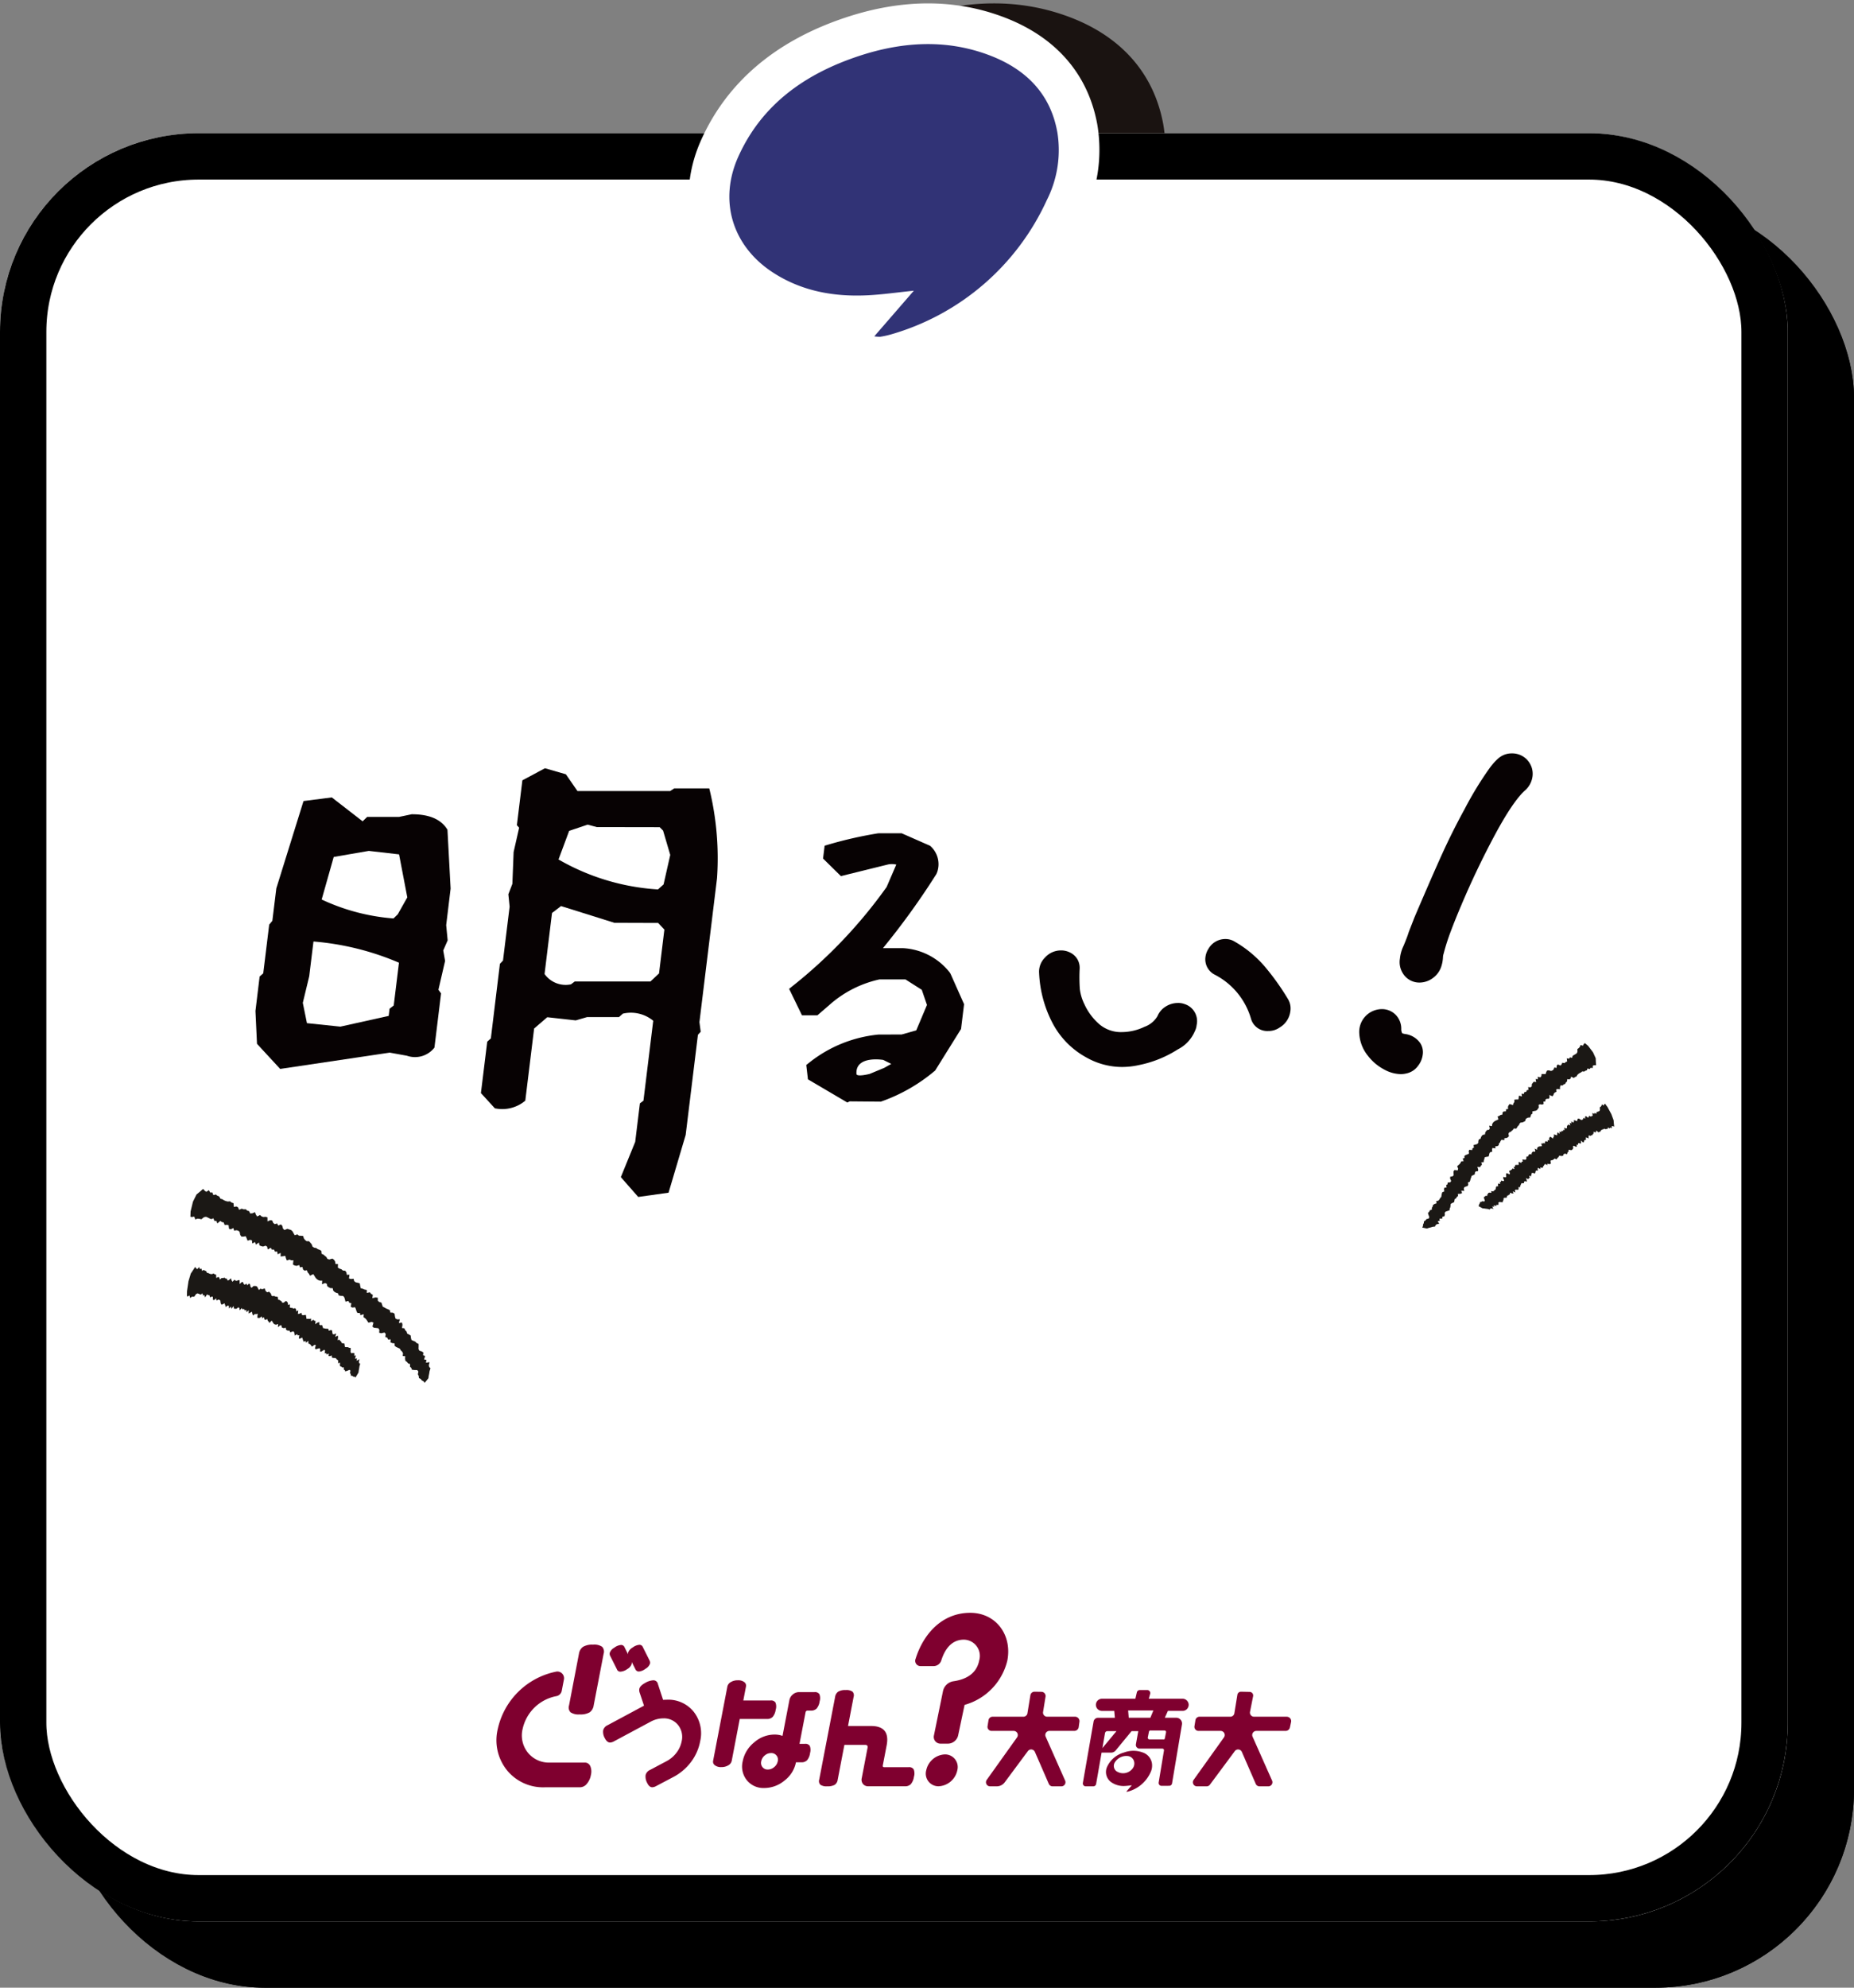
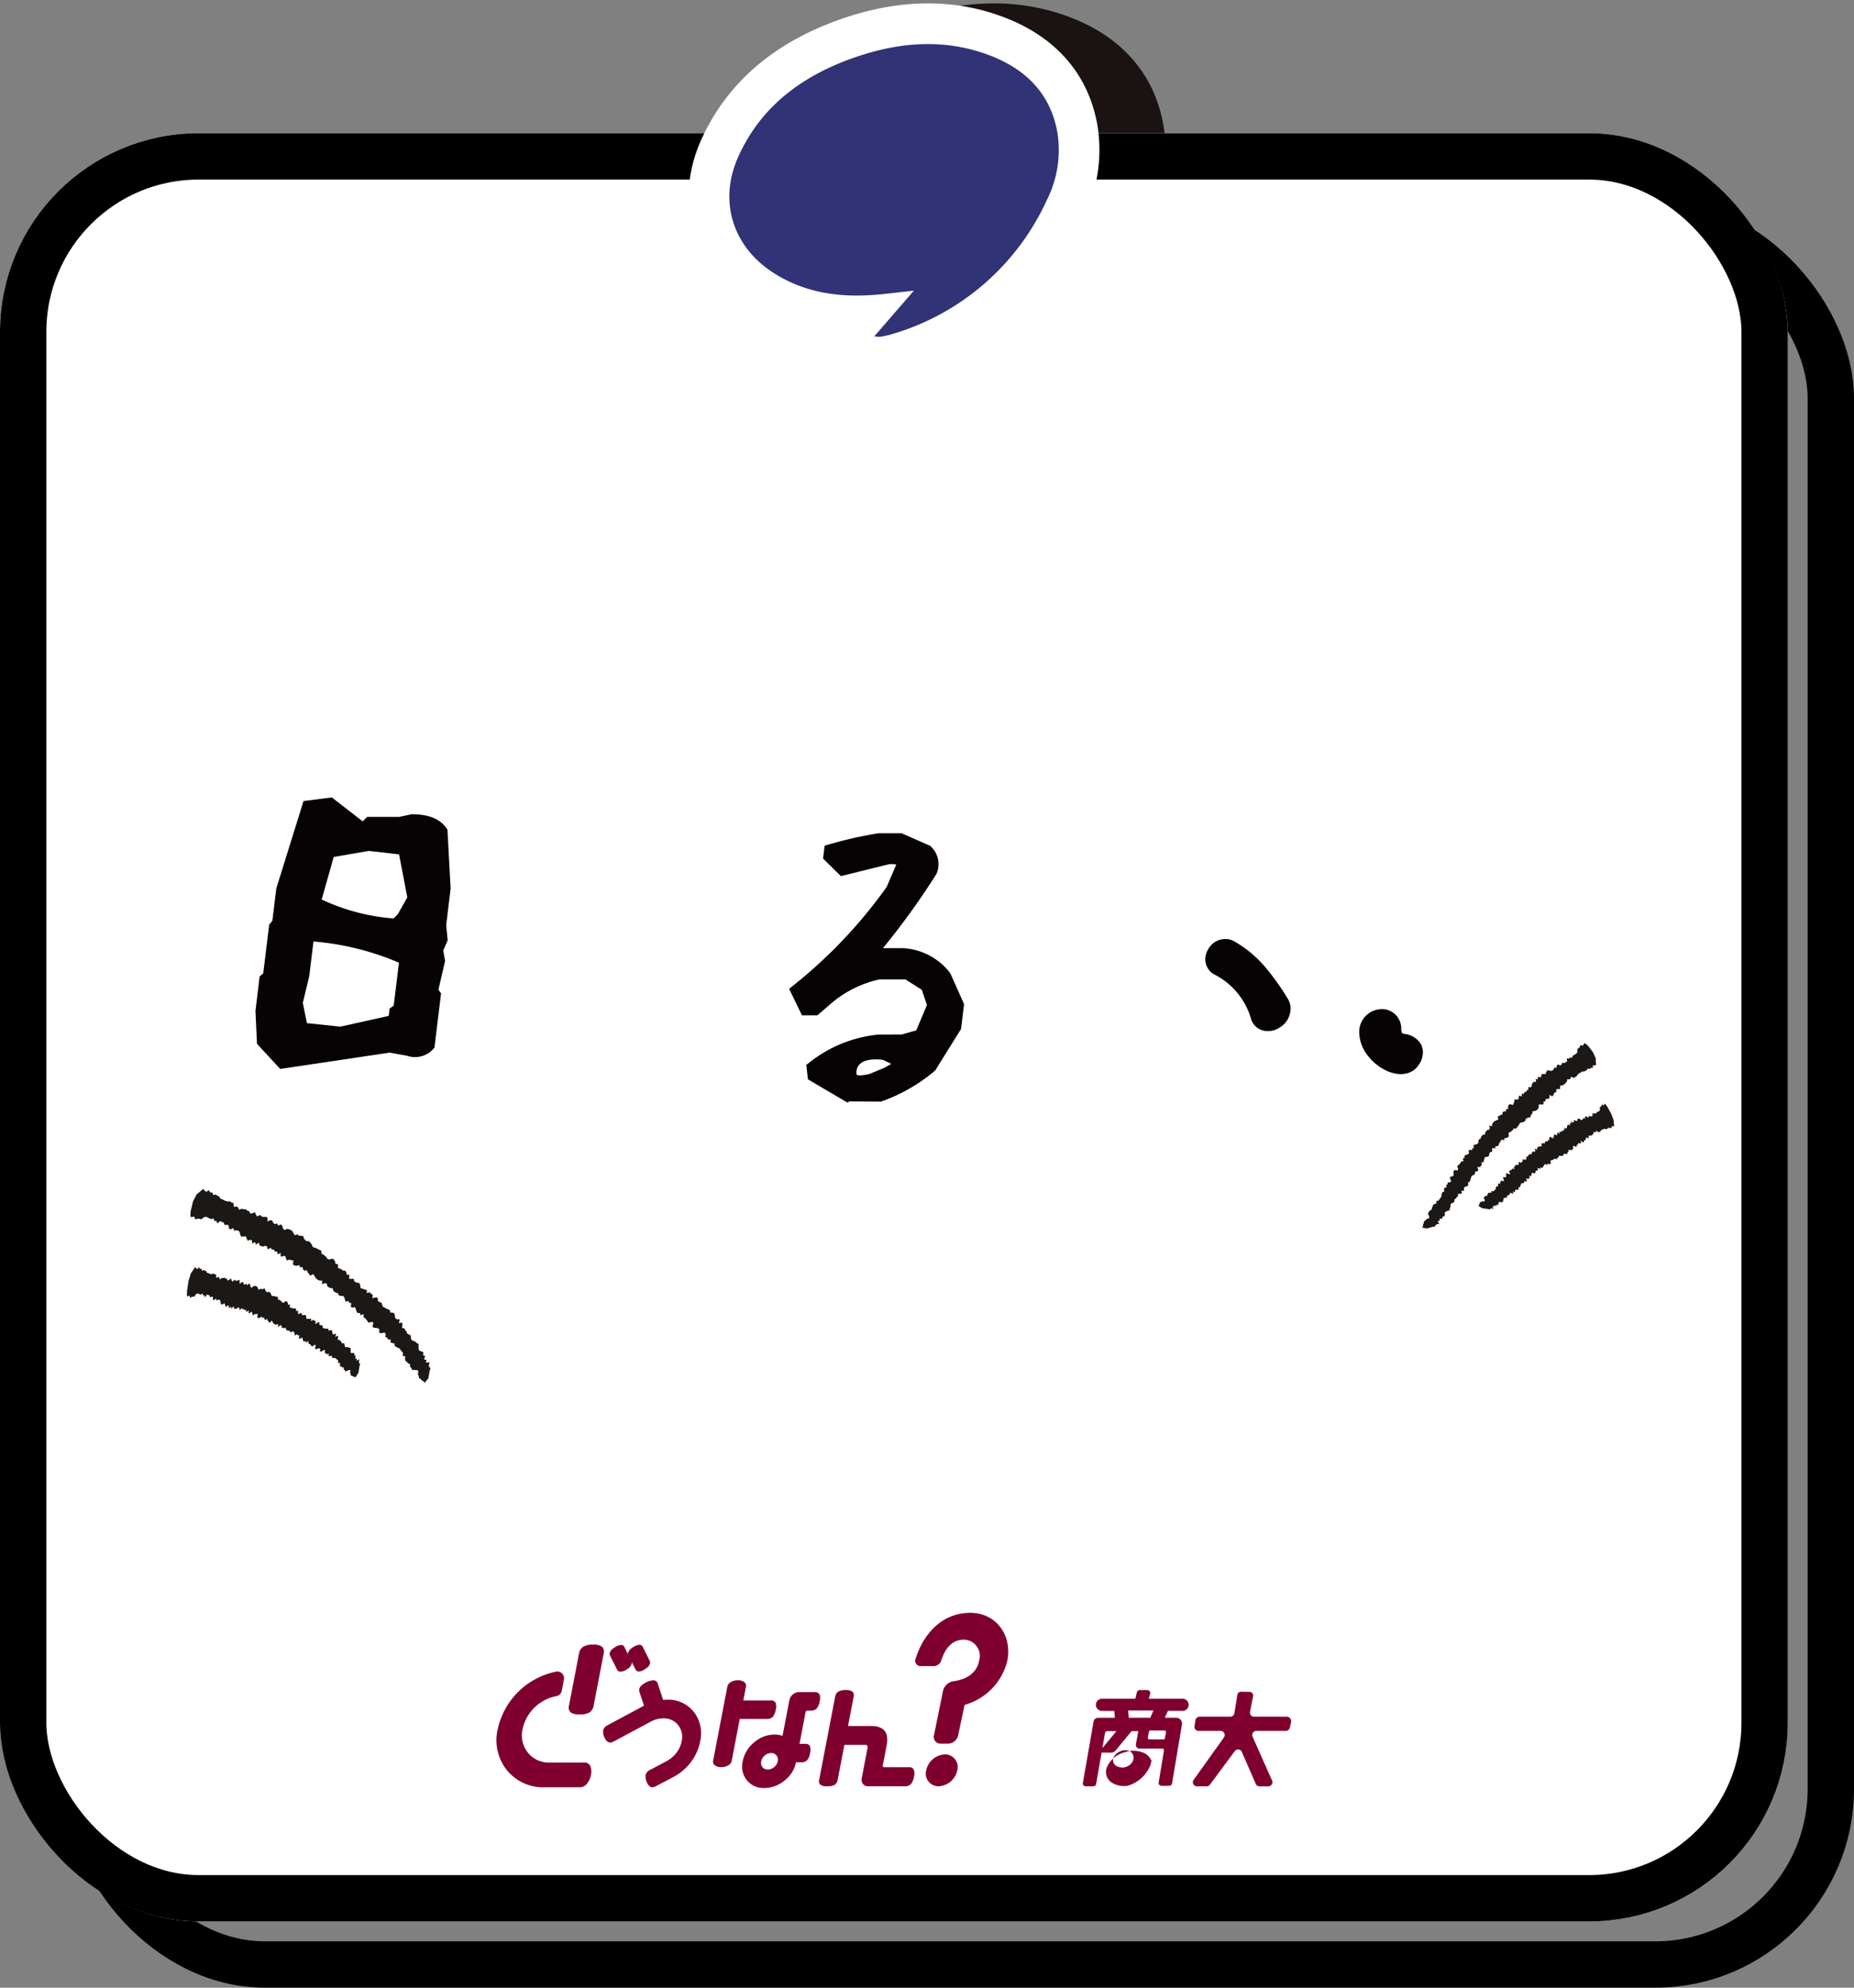
<svg xmlns="http://www.w3.org/2000/svg" width="280" height="300.112">
  <rect width="100%" height="100%" fill="#808080" stroke="none" />
  <defs>
    <clipPath id="a">
      <path data-name="長方形 1534" fill="none" d="M0 0h215.551v95.037H0z" />
    </clipPath>
  </defs>
  <g data-name="長方形 205" transform="translate(10 30.113)" stroke="#000" stroke-width="7">
-     <rect width="270" height="270" rx="30" stroke="none" />
    <rect x="3.5" y="3.5" width="263" height="263" rx="26.5" fill="none" />
  </g>
  <path data-name="合体 14" d="m141.734 56.933-.257-.027a6.152 6.152 0 0 1-5.618-6.3 27.427 27.427 0 0 1-12.543-4.327c-8.685-5.662-11.678-15.775-7.445-25.168 3.94-8.739 11.262-14.947 21.76-18.454 8.496-2.834 16.54-2.861 23.909-.076 7.862 2.972 12.753 8.574 14.145 16.2a22.981 22.981 0 0 1-2.094 14.13 43.208 43.208 0 0 1-27.329 23.478 19.17 19.17 0 0 1-2.136.484 7.756 7.756 0 0 1-1.388.127 7.663 7.663 0 0 1-1.004-.067Z" fill="#1a1311" stroke="rgba(0,0,0,0)" stroke-miterlimit="10" />
  <g data-name="長方形 204" transform="translate(0 20.113)" fill="#fff" stroke="#000" stroke-width="7">
    <rect width="270" height="270" rx="30" stroke="none" />
    <rect x="3.5" y="3.5" width="263" height="263" rx="26.5" fill="none" />
  </g>
  <g data-name="グループ 378">
    <path data-name="パス 230" d="M132.769 57.002a7.678 7.678 0 0 1-1-.068l-.256-.027a6.155 6.155 0 0 1-5.618-6.3 27.43 27.43 0 0 1-12.544-4.327c-8.69-5.661-11.683-15.774-7.45-25.167 3.939-8.739 11.261-14.949 21.762-18.454 8.5-2.835 16.541-2.861 23.908-.076 7.865 2.972 12.755 8.574 14.145 16.2a23 23 0 0 1-2.1 14.122 43.2 43.2 0 0 1-27.324 23.487 19.473 19.473 0 0 1-2.14.486 7.822 7.822 0 0 1-1.384.125m5.243-19.261a6.145 6.145 0 0 1 4.6 2.066 31.725 31.725 0 0 0 9.929-12.231 10.653 10.653 0 0 0 1.078-6.59c-.408-2.242-1.5-5.052-6.393-6.9-4.718-1.785-9.843-1.707-15.666.236-7.311 2.443-11.9 6.206-14.444 11.845-1.746 3.874-.67 7.449 2.95 9.812 2.931 1.91 6.36 2.7 10.779 2.456 1.267-.066 2.581-.219 4.1-.394.777-.088 1.584-.18 2.435-.269a5.947 5.947 0 0 1 .631-.033" fill="#fff" />
    <path data-name="パス 231" d="M159.667 19.886c-1.07-5.876-4.884-9.517-10.269-11.552-6.582-2.488-13.272-2.017-19.788.158-7.955 2.654-14.52 7.211-18.101 15.147-3.007 6.67-.91 13.507 5.2 17.49 4.409 2.874 9.316 3.718 14.463 3.448 2.152-.113 4.3-.424 6.842-.687-2.1 2.425-3.933 4.538-5.973 6.889a4.852 4.852 0 0 0 .885.07 14.2 14.2 0 0 0 1.582-.342 37.141 37.141 0 0 0 23.574-20.265 16.732 16.732 0 0 0 1.589-10.355" fill="#313376" />
  </g>
  <g data-name="グループ 2341" transform="translate(28.231 113.749)" clip-path="url(#a)">
    <path data-name="パス 4517" d="m39.346 11.525-.065-.1c-.943-1.478-2.693-2.232-5.294-2.232h-.047l-1.908.4h-4.814l-.681.666-4.659-3.61-4.271.549L13.5 20.385l-.6 4.9-.475.57-.9 7.354-.547.487-.629 5.2.233 4.957 3.5 3.791 16.544-2.462 2.6.47a3.712 3.712 0 0 0 4.074-1.13l.081-.1 1-8.184-.4-.546 1.007-4.355-.28-1.58.668-1.524-.222-2.3.668-5.521ZM32.023 31.6l-.791 6.464-.628.488-.132 1.086-7.3 1.621-5.048-.526-.624-3.067.969-4.014.642-5.248a41.262 41.262 0 0 1 12.908 3.2m-.819-6.679a31.19 31.19 0 0 1-10.852-2.86l1.82-6.425 5.3-.915 4.57.524 1.244 6.493L31.84 24.3Z" fill="#070203" />
-     <path data-name="パス 4518" d="M78.882 5.285H73.6l-.619.406h-14L57.23 3.155l-3.158-.909-3.411 1.824-.829 6.769.339.386-.833 3.675-.187 4.8-.606 1.572.189 1.877-1 8.134-.466.488L45.9 43.038l-.547.488-.953 7.766 2.111 2.308.161.022a5.378 5.378 0 0 0 4.285-1.069l.144-.116 1.333-10.893 1.985-1.706 4.3.477 1.708-.495h4.819l.585-.522a5.3 5.3 0 0 1 4.591 1.072l-1.476 12.07-.537.406-.709 5.814-2.17 5.321 2.628 2.994 4.58-.643 2.584-8.72 1.851-15.124.42-.454-.193-1.453 2.659-21.742a44.261 44.261 0 0 0-1.09-13.212Zm-7.741 15.257a34.191 34.191 0 0 1-15.022-4.523l1.607-4.319 2.8-.943 1.361.37 9.513.016.51.515 1.082 3.675-1.007 4.454ZM56.5 23.056l8.065 2.528 6.6.021.941 1-.806 6.618-1.3 1.22H58.565l-.565.429a3.91 3.91 0 0 1-3.989-1.559l1.125-9.213Z" fill="#070203" />
    <path data-name="パス 4519" d="M115.205 33.086a9.632 9.632 0 0 0-7.138-3.68h-2.949a111.792 111.792 0 0 0 8.063-11.18l.122-.281a3.665 3.665 0 0 0-1.072-3.994l-4.285-1.886H104.5l-.159.012a61.478 61.478 0 0 0-7.4 1.676l-.632.185-.238 1.94 2.695 2.653 7.151-1.765a2.907 2.907 0 0 1 1.214.023l-1.462 3.392a73.407 73.407 0 0 1-14.1 14.871l-.623.5 1.941 4h2.326l2.11-1.825a16.8 16.8 0 0 1 7.275-3.6h3.915l2.468 1.571.784 2.287-1.617 3.833-2.215.63-3.466.005a19.834 19.834 0 0 0-10.49 4.247l-.44.344.25 2.169 5.946 3.5.363-.171 4.7.041.159-.054a25.7 25.7 0 0 0 7.918-4.536l.126-.1 3.912-6.283.457-3.74-2.035-4.57Zm-10.042 13.2 1.21.6-1.067.6-2.206.914s-1.952.5-1.984 0c-.183-2.842 4.049-2.115 4.049-2.115" fill="#070203" />
    <path data-name="パス 4520" d="M162.6 31.977a17.365 17.365 0 0 0-4.468-3.615l-.036-.021a2.632 2.632 0 0 0-1.233-.311 2.936 2.936 0 0 0-2.614 1.523 2.9 2.9 0 0 0-.425 1.179 2.6 2.6 0 0 0 1.4 2.681 10.884 10.884 0 0 1 5.5 6.727 2.552 2.552 0 0 0 2.585 1.779 2.923 2.923 0 0 0 1.733-.538 3.307 3.307 0 0 0 1.6-2.422 2.759 2.759 0 0 0-.377-1.9 37.508 37.508 0 0 0-3.659-5.079" fill="#070203" />
-     <path data-name="パス 4521" d="M150.651 37.844a2.686 2.686 0 0 0-1.01-.157 3.411 3.411 0 0 0-1.8.524 3.12 3.12 0 0 0-1.27 1.476 3.758 3.758 0 0 1-1.96 1.6 8.01 8.01 0 0 1-3.355.794 5.032 5.032 0 0 1-3.4-1.135 8.836 8.836 0 0 1-2.318-3.079 7.059 7.059 0 0 1-.686-2.274 25.317 25.317 0 0 1-.026-3.118v-.05a2.527 2.527 0 0 0-.911-2.009 3 3 0 0 0-1.931-.665 3.223 3.223 0 0 0-2.393 1.075 3 3 0 0 0-.89 2.359 17.957 17.957 0 0 0 2 7.484 12.537 12.537 0 0 0 5.12 5.235 10.978 10.978 0 0 0 5.343 1.446 11.8 11.8 0 0 0 2.561-.277 17.138 17.138 0 0 0 5.914-2.374 5.5 5.5 0 0 0 2.6-2.791 2.586 2.586 0 0 0 .251-.881 2.7 2.7 0 0 0-1.846-3.185" fill="#070203" />
    <path data-name="パス 4522" d="M184.006 42.382a4.759 4.759 0 0 1-.464-.115 1.276 1.276 0 0 1-.147-.657 3 3 0 0 0-.844-2.138 2.894 2.894 0 0 0-2.106-.858 3.441 3.441 0 0 0-3.392 3.7 5.846 5.846 0 0 0 1.288 3.325 7.594 7.594 0 0 0 2.618 2.169 5.3 5.3 0 0 0 2.357.62 3.5 3.5 0 0 0 .841-.1 2.9 2.9 0 0 0 1.771-1.151 3.372 3.372 0 0 0 .7-1.629 2.53 2.53 0 0 0-.358-1.789 3.3 3.3 0 0 0-2.26-1.382" fill="#070203" />
-     <path data-name="パス 4523" d="M202.477 1.048A3.112 3.112 0 0 0 200.092 0a3.052 3.052 0 0 0-2.065.78 7.927 7.927 0 0 0-.857.886 10.92 10.92 0 0 0-.464.6 52.043 52.043 0 0 0-3.739 6.134 101.339 101.339 0 0 0-3.467 6.932c-1.023 2.263-2.4 5.419-4.114 9.435l-.846 2.173-.045.131c-.138.457-.393 1.127-.758 1.994a5.665 5.665 0 0 0-.546 1.932 3.163 3.163 0 0 0 .429 2.188 2.913 2.913 0 0 0 2.537 1.419 3.412 3.412 0 0 0 2.068-.725 3.46 3.46 0 0 0 1.269-1.885 4.936 4.936 0 0 0 .2-1.227 2 2 0 0 1 .089-.489 32.345 32.345 0 0 1 1.112-3.467c.481-1.282 1-2.56 1.534-3.811a126.953 126.953 0 0 1 5.136-10.75c2.239-4.168 3.687-5.914 4.508-6.645a3.389 3.389 0 0 0 1.144-2.137 3.06 3.06 0 0 0-.742-2.414" fill="#070203" />
    <path data-name="パス 4524" d="m36.533 92.386.07.275.182.184-.142.434-.055.368-.076.363-.046.343-.56.684-.163-.219-.268-.137-.162-.22-.265-.136L35.01 94l-.134-.246.08-.423-.173-.217-.418-.01-.382-.037-.1-.278-.2-.195.022-.386-.3-.1-.167-.222-.238-.16-.056-.321.02-.386-.375-.032.044-.416-.14-.251-.205-.191-.137-.254-.275-.125-.274-.125-.227-.168-.012-.375-.363-.041-.274-.121.044-.433-.405.009-.11-.283-.3-.094.069-.466-.186-.209-.5.11-.306-.082.03-.432-.155-.241-.344-.041-.343-.04-.208-.182.16-.583-.275-.112-.488.123-.155-.242-.158-.239-.192-.2-.235-.153.026-.451-.5.146-.075-.337-.374.008-.138-.267-.095-.319-.122-.284-.391.052-.261-.118.089-.542-.306-.064-.134-.276-.444.109-.083-.339-.1-.327-.191-.205-.342-.012-.3-.06-.106-.314-.285-.085-.246-.133-.2-.2-.075-.362-.339-.01-.254-.124-.223-.165-.076-.365-.261-.114-.471.18.044-.539-.345.007-.27-.1-.229-.159-.188-.219-.158-.264-.165-.253-.5.244-.145-.284-.194-.213-.121-.325-.369.051-.218-.177-.09-.378-.377.068-.108-.352-.406.119-.292-.061-.248-.131.067-.643h-.327l-.258-.113-.407.136-.134-.32-.1-.375-.354.053-.349.047v-.555l-.447.22-.082-.42-.328.016-.144-.311-.323.005-.164-.279-.463.253-.086-.42-.236-.148-.383.133-.275-.068-.261-.1-.085-.44-.472.319-.11-.395-.417.218-.066-.486-.277-.063-.371.13-.138-.346-.147-.33-.335.058h-.307l-.185-.253-.091-.46-.22-.187L7.472 72l-.337.07-.125-.4-.386.184-.269-.074-.065-.549-.284-.044-.312.024-.14-.386-.276-.061-.232-.171-.455.381-.142-.389-.3.006L4 70.2l-.35.131-.25-.121-.248-.13-.252-.109-.314.05-.422.332-.273-.08-.293-.019-.34.117-.15-.435L.786 70l-.261-.03.026-.8.361-1.49.538-1.08.55-.454.448-.389.222.265.252.178.4-.242.191.345.32-.008L4 66.7l.357-.1.244.192.275.112.187.335.286.081.255.159.273.114.29.071.334-.033.241.192.286.082.07.59.359-.09.264.133.157.376.4-.172.278.1.328-.009.229.211.283.073.155.352.329-.026.4-.168.139.38.191.267.431-.229.22.207.272.1.338-.03.286.075.01.62.415-.179.3.042.142.353.225.193.376-.093.157.32.428-.184.2.242.105.409.222.195.43-.178.281.09.281.092.219.2.162.3.167.287.407-.123.224.189.327.016.316.034.115.372.192.244.237.172h.344l.2.225.2.236.123.351.243.161.315.05.237.172.281.106.255.145.046.457.273.112.219.194.23.178.156.285.293.087.451-.136.24.166.171.262.076.4h.364l-.022.527.244.16.294.094.22.195.346.027.185.241.074.386.391-.03-.073.573.3.082.4-.042.087.36.227.18.317.068.3.09.063.381.083.357.31.076.272.121.331.06v.455l.463-.1.184.234.262.142-.07.514.483-.115.34.051v.442l.212.2.324.072.11.31.1.317.268.134.254.149.288.116.266.142.07.35.388.017.251.159.051.364.074.34.26.149.413-.006-.152.562.478-.068.073.337-.077.481.367.045.121.286.207.2.091.312.278.135.25.162.04.358.085.314.289.126.292.124.2.211.291.127v.39l-.011.4.15.251.334.09.247.167-.043.417.315.108-.169.52.361.071L36.1 92l.547-.081Zm-10.919-.672.055-.374-.291.069.138-.485-.252.018.037-.358-.2-.054-.265.04-.119-.156.01-.33v-.323l-.232-.006-.157-.1-.23-.006-.226-.009-.064-.235-.03-.286-.195-.052-.218-.02-.07-.23-.161-.1-.095-.2-.286.084.064-.432-.047-.269-.372.213.124-.529-.322.14-.2-.042-.055-.264-.037-.293-.194-.053-.3.112-.049-.278-.2-.038-.219-.007-.194-.048-.2-.029-.077-.24-.081-.233-.247.042-.161-.1.004-.381-.258.061-.367.25.061-.483-.2-.042-.137-.147-.352.228.006-.4-.248.051-.2-.02-.233.029-.057-.289-.042-.319-.226.013-.236.035-.167-.091-.061-.291-.3.159-.226.019.06-.529-.292.145-.049-.324-.134-.162-.255.078-.16-.112h-.216l-.178-.072.022-.479-.269.112-.052-.334-.123-.186-.174-.082-.33.25h-.214l-.11-.214-.166-.1-.158-.113-.2-.025-.029-.4-.185-.059-.2-.018-.169-.093-.227.039-.174-.082-.085-.287-.14-.164-.144-.151-.248.1-.17-.093-.137-.173-.079-.311-.227.051-.233.07-.159-.117-.29.22-.118-.222-.113-.236-.156-.129-.2-.012-.2-.01-.307.277-.155-.127-.072-.357-.142-.169-.3.279-.109-.261-.265.18-.158-.124-.1-.295-.214.035-.293.272v-.583h-.2l-.236.108-.189-.033-.154-.144-.3.318-.133-.207-.1-.327-.277.253-.229.1-.107-.3-.2-.006-.158-.151-.227.082-.193-.034-.273.253-.11-.323-.182-.069-.248.166-.051-.547-.2-.019-.166-.133-.228.1-.2-.008-.188-.052-.175-.1-.2-.019-.131-.282-.189-.051-.169-.133-.241.17-.118-.355-.217.069-.134-.3-.271.312-.167-.122-.154-.213-.3.459-.363.544L.234 79.7.01 81.208l-.01.776.175-.021.213-.12.1.391.227-.179.2-.039.183.024.281-.4.211-.109.173.054.168.073.172.062.236-.2.1.344.2-.069.1.343.308-.461.157.115h.188l.1.34.214-.093.194-.022.044.508.184.01.264-.262.086.351.23-.142.184.013.15.129.061.416.128.195.211-.076.231-.135.1.276.093.294.257-.211.191-.007.042.442.29-.3.073.344.33-.416.056.39.182.024h.191l.268-.221.163.079.057.371.319-.354.113.22.225-.086.1.25.232-.1.054.367.318-.321-.005.512.246-.135.251-.142.068.321.09.26.29-.233.183.033.234-.088-.056.607.175.051.208-.024L11.3 85l.073.293.271-.166.058.321.154.1.267-.153.083.26.137.138.1.215.367-.365.116.183.111.193.132.144.163.079.194.011.253-.108-.04.5.347-.3.19.024.05.305.161.081.183.036.249-.091.049.3.141.119.181.042.209-.013.075.245.223-.039.253-.094.139.123.065.259.056.274.332-.232.1.2.229-.04-.075.5.195.02.3-.173.088.21.067.247.1.189.282-.125.05.27.378-.283-.027.4.177.055.144.11.117.155.114.158.374-.263.208.008-.131.551.155.09.262-.076.265-.08.116.153-.028.376.235-.031.384-.258.141.116-.059.417.229-.019.082.2.313-.141-.037.377.21.003.281-.088.006.309.176.064.213.011.214.013.1.166.158.09.108.161-.037.358.3-.1-.017.325.042.244.191.046.13.125.238-.017-.021.325.155.092.077.194.307-.1.335-.139.138.116-.065.371.107.152.03.247.213.018.13.12.216.019.13.119.453-.747.037-.293.062-.32.045-.317.114-.4-.147-.086-.057-.2.089-.414Z" fill="#1b1815" />
    <path data-name="パス 4525" d="m195.31 62.47.1-.212.174-.156-.107-.364.362-.016.027-.266.081-.223.045-.252.288-.065.308-.049.067-.238.051-.249.142-.178.287-.063-.036-.321.064-.243.453.074-.022-.314.316-.035.2-.13.035-.269.166-.159.088-.226.139-.182.416.06.014-.29.314-.025.217-.109.153-.165-.067-.364.1-.218.242-.085.163-.157.175-.145.116-.2.361.028.138-.179.115-.2.17-.15.086-.231.162-.157.292-.029.213-.1.2-.113.051-.265.168-.149.217-.1.3-.008.087-.227.076-.24.191-.122-.012-.334.253-.057.261-.047.2-.115.128-.189.127-.19-.039-.373.2-.107.337.041.231-.075-.029-.367.279-.02.029-.3.2-.108h.3l.111-.211-.018-.366.461.2.141-.176.081-.249.159-.158.218-.084-.03-.388.252-.043.315.036.007-.346.089-.247.305.028.154-.166.231-.073.112-.228.172-.152.026-.344.319.043.189-.129.072-.286.427.2.171-.151.227-.074.114-.232.167-.159.189-.128.21-.1.172-.151.3.029.187-.129.226-.071.092-.271.334.092.139-.2.3.053.029-.371.227-.067.267-.005-.035-.477-.023-.574-.406-.893-.746-.984-.492-.413-.159.16-.131.243-.362-.111-.1.284-.167.186-.2.143.005.437-.127.229-.2.121-.2.115-.2.123-.075.3-.333-.07-.137.212-.335-.069.054.479-.224.087-.17.163-.334-.062-.115.238-.15.19-.416-.168-.166.169-.028.351-.34-.06-.088.27-.167.166-.227.089-.376-.1-.255.055-.113.236-.081.274h-.3l-.31-.009-.039.324-.148.189-.394-.1.015.383-.341-.038.088.464-.361-.058-.156.178-.14.2-.016.336-.187.143-.353-.046.062.42-.268.054-.091.25-.279.043-.073.268-.349-.029.058.407-.437-.12-.051.288-.046.292h-.326l-.29.041.011.35-.142.193-.068.267-.5-.164-.154.182-.108.228.016.349-.306.033-.016.315-.326.016-.185.152-.013.314-.28.063-.2.138-.252.09.128.44-.229.111-.238.1-.205.134-.163.172-.115.214-.025.291-.434-.067.106.4-.114.211-.306.047-.154.179-.122.205-.034.279-.307.05-.178.158-.116.209-.078.24-.259.091-.058.255-.017.285-.173.161-.272.085-.284.078.085.363-.231.119-.043.263-.444-.041-.089.228.057.335-.229.123-.26.1-.216.137.022.309-.278.093.146.394-.367.031-.1.217-.146.187-.181.162-.183.162.147.386-.064.242-.5-.048-.13.2v.286l.018.294-.17.171-.351.057-.021.267.165.384-.139.191-.388.037-.029.26-.212.148.075.322-.349.067-.039.252.043.3-.293.1-.085.225-.041.251-.04.249-.172.174-.107.211-.167.178-.33.087.073.308-.3.1-.233.143-.058.24-.127.2v.268l-.305.116-.1.216-.189.171.092.313.125.327-.106.21-.343.093-.141.193-.231.15-.017.253-.113.206-.015.254-.112.205.706.153.273-.093.3-.076.293-.09.369-.046.075-.2.178-.145.376-.07-.241-.381.337-.088-.067-.295.446-.029-.009-.265.329-.087.056-.232-.027-.276.147-.183.3-.1.292-.1.014-.254.1-.207.026-.249.03-.248.225-.136.268-.111.067-.226.039-.244.219-.136.108-.2.191-.152-.046-.3.4-.025.253-.112-.142-.357.472.027-.079-.319.071-.226.251-.109.275-.094.079-.219-.051-.309.271-.094.079-.222.056-.236.087-.216.073-.224.239-.113.232-.116.018-.264.13-.186.347-.033.015-.268-.128-.372Zm20.241-6.115-.048-.442-.043-.529-.336-.915-.588-1.084-.378-.5-.11.106-.086.189-.271-.191-.063.233-.114.128-.137.082.022.4-.082.178-.142.059-.147.05-.142.059-.042.253-.251-.15-.092.155-.253-.149.063.445-.163.02-.118.1-.253-.144-.076.181-.1.129-.321-.262-.118.106-.006.3-.258-.145-.055.216-.118.1-.166.018-.29-.19-.192-.022-.076.175-.051.219-.228-.082-.238-.093-.015.273-.1.125-.306-.2.028.34-.262-.128.086.428-.28-.154-.114.11-.1.131v.286l-.139.07-.275-.14.066.381-.205-.03-.06.19-.223-.04-.047.207-.275-.127.062.365-.347-.232-.029.231-.024.237-.255-.094-.226-.05.022.3-.105.119-.044.205-.4-.288-.116.107-.077.16.026.3-.242-.064v.26l-.258-.084-.142.072v.257l-.222-.033-.156.053h-.2l.118.4-.181.022-.187.013-.161.049-.125.093-.086.142-.012.231-.355-.19.1.364-.087.137-.248-.057-.119.1-.094.129-.019.218-.249-.054-.141.073-.091.132-.058.17-.211-.008-.042.187-.007.225-.138.075-.223-.017-.232-.027.079.32-.188.023-.032.195-.37-.175-.071.153.054.285-.189.024h-.215l-.178.04.024.253-.231-.015.13.359-.309-.094-.085.136-.121.1-.15.07-.154.067.13.35-.051.168-.421-.2-.108.113.007.225.016.232-.144.077-.3-.071-.016.2.143.35-.118.1-.332-.1-.023.191-.182.045.067.273-.3-.064-.044.192.036.243-.254-.019-.074.143-.035.177-.036.177-.149.076-.094.125-.145.08-.29-.044.061.255-.266-.023-.205.03-.053.161-.114.108v.2l-.271-.019-.089.129-.168.066.074.261.1.283-.1.12-.305-.045-.13.1-.208.035-.019.181-.105.114-.019.182-.1.115.622.343.244.021.265.042.26.03.328.087.069-.12.161-.047.333.072-.205-.359.3.047-.053-.238.391.124-.006-.2.289.044.05-.154-.021-.215.13-.087.263.026.257.021.014-.185.09-.12.023-.179.025-.178.194-.029h.232l.057-.148.034-.171.189-.032.093-.118.165-.051-.04-.24.339.109h.214l-.124-.319.4.175-.07-.271.058-.15h.213l.233.018.066-.142-.047-.254.228.014.062-.146.043-.167.07-.139.058-.151.2-.01.194-.015.011-.2.107-.1.29.088.006-.207-.116-.335.36.162.074-.138.142-.067-.1-.322.3.1.017-.2.062-.151.031-.185.236.039.252.059.048-.169.034-.185.112-.1.233.041-.038-.27.046-.175.374.2-.027-.26.255.07.159-.043.019-.208.129-.077.064-.157.106-.1.339.18v-.232l.254.08.17-.022.119-.095-.068-.321.07-.15h.19l.125-.079.133-.066.086-.129.289.136.1-.106.083-.133.128-.074.058-.168.122-.082.229.064.164-.024.156-.032.028-.207.128-.074.166-.017.238.085.057-.167.048-.181.143-.048-.025-.288.195.027.2.038.147-.04.091-.122.09-.125-.047-.329.152-.034.262.133h.174l-.04-.325.214.063.008-.254.149-.035.228.089.076-.15-.031-.321.361.305.1-.114.049-.2.113-.093.161-.012-.041-.348.189.033.24.121-.011-.3.055-.192.232.108.106-.1h.17l.072-.173.121-.087v-.3l.24.125.135-.062.041-.235.328.291.118-.091.165-.006.072-.179.115-.1.133-.066.151-.031.12-.091.22.1.131-.066.163-.005.053-.223.248.168.091-.148.225.125v-.329h.163Z" fill="#1b1815" />
  </g>
  <g data-name="グループ 3054">
    <path data-name="パス 232" d="M85.939 257.494a1.033 1.033 0 0 0 .228 1.041 2.172 2.172 0 0 0 1.373.318 2.788 2.788 0 0 0 1.521-.318 1.545 1.545 0 0 0 .6-1.041l1.5-7.793a1.084 1.084 0 0 0-.213-1.054 2.114 2.114 0 0 0-1.386-.328 2.731 2.731 0 0 0-1.509.328 1.563 1.563 0 0 0-.619 1.054Z" fill="#7f002f" />
    <path data-name="パス 233" d="m98.086 250.684-.99-1.972a.547.547 0 0 0-.531-.371 1.963 1.963 0 0 0-1.031.418 1.452 1.452 0 0 0-.691.812l.006.207-.517-1.043a.553.553 0 0 0-.533-.371 1.963 1.963 0 0 0-1.031.418 1.433 1.433 0 0 0-.685.789.722.722 0 0 0 .09.486l.99 1.972a.547.547 0 0 0 .533.371 1.978 1.978 0 0 0 1.037-.394 1.38 1.38 0 0 0 .678-.812v-.256l.537 1.068a.577.577 0 0 0 .533.371 1.961 1.961 0 0 0 1.006-.416 1.446 1.446 0 0 0 .687-.789.727.727 0 0 0-.092-.488" fill="#7f002f" />
    <path data-name="パス 234" d="M89.136 266.641a.864.864 0 0 0-.814-.517h-5.259a4.072 4.072 0 0 1-3.325-1.48 4.145 4.145 0 0 1-.812-3.583 6.444 6.444 0 0 1 5.081-4.964 1.008 1.008 0 0 0 .83-.8l.332-1.73a1.009 1.009 0 0 0-1.155-1.177 11.316 11.316 0 0 0-8.841 8.672 7.219 7.219 0 0 0 1.4 6.228 7.026 7.026 0 0 0 5.753 2.564h5.284a1.337 1.337 0 0 0 1.008-.514 2.759 2.759 0 0 0 .623-1.349 2.108 2.108 0 0 0-.1-1.349" fill="#7f002f" />
    <path data-name="パス 236" d="M117.149 258.144a2.113 2.113 0 0 1-.455 1.084 1.128 1.128 0 0 1-.849.314h-4.126l-1.21 6.313a1.034 1.034 0 0 1-.517.683 1.992 1.992 0 0 1-1.064.271 1.484 1.484 0 0 1-.965-.279.667.667 0 0 1-.266-.674l2.152-11.2a1.027 1.027 0 0 1 .517-.683 2 2 0 0 1 1.08-.273 1.482 1.482 0 0 1 .959.273.664.664 0 0 1 .254.683l-.4 2.089h4.126a.781.781 0 0 1 .73.314 1.641 1.641 0 0 1 .037 1.084m5.188 6.543a2.14 2.14 0 0 1-.453 1.086 1.135 1.135 0 0 1-.851.312h-.827a4.573 4.573 0 0 1-1.72 2.747 4.793 4.793 0 0 1-3.07 1.133 3.212 3.212 0 0 1-2.62-1.166 3.312 3.312 0 0 1-.635-2.861 4.856 4.856 0 0 1 1.734-2.859 4.676 4.676 0 0 1 3.072-1.185 3.593 3.593 0 0 1 1.211.2l1.033-5.376a1.467 1.467 0 0 1 .523-.879 1.434 1.434 0 0 1 .947-.353h2.335a.78.78 0 0 1 .73.312 1.655 1.655 0 0 1 .037 1.084 2.122 2.122 0 0 1-.455 1.086 1.141 1.141 0 0 1-.849.312h-.51a.292.292 0 0 0-.314.264l-.912 4.751h.822a.782.782 0 0 1 .73.312 1.656 1.656 0 0 1 .037 1.084m-4.872 1.234a.994.994 0 0 0-1.029-1.234 1.44 1.44 0 0 0-.941.363 1.5 1.5 0 0 0-.533.888 1.013 1.013 0 0 0 .195.871.975.975 0 0 0 .8.363 1.47 1.47 0 0 0 .967-.371 1.492 1.492 0 0 0 .539-.879" fill="#7f002f" />
    <path data-name="パス 237" d="M138.025 268.268a2.158 2.158 0 0 1-.469 1.113 1.168 1.168 0 0 1-.875.322h-5.54a.983.983 0 0 1-.812-.353 1.023 1.023 0 0 1-.184-.879l.877-4.571c.057-.3-.062-.445-.359-.445h-3.14l-1.012 5.266a1.1 1.1 0 0 1-.451.765 2.2 2.2 0 0 1-1.136.221 1.619 1.619 0 0 1-1.031-.238.782.782 0 0 1-.17-.783l2.4-12.474a1.174 1.174 0 0 1 .463-.791 2.044 2.044 0 0 1 1.133-.246 1.575 1.575 0 0 1 1.037.246.817.817 0 0 1 .16.791l-.842 4.39h3.468q2.927 0 2.363 2.935l-.58 3.019c-.033.176.037.264.213.264h3.7a.806.806 0 0 1 .752.322 1.743 1.743 0 0 1 .037 1.129" fill="#7f002f" />
-     <path data-name="パス 238" d="m162.912 260.764.111-.8a.67.67 0 0 0-.664-.765h-4.218a.618.618 0 0 1-.611-.717l.373-2.312a.631.631 0 0 0-.615-.73l-1.043-.016a.628.628 0 0 0-.631.529l-.445 2.728a.619.619 0 0 1-.611.519h-4.657a.621.621 0 0 0-.611.521l-.146.906a.617.617 0 0 0 .611.717h3.343a.62.62 0 0 1 .5.98l-4.576 6.409a.618.618 0 0 0 .5.978h1.015a1.487 1.487 0 0 0 1.195-.6l3.5-4.716a.618.618 0 0 1 1.064.121l2.1 4.825a.617.617 0 0 0 .566.371h1.332a.619.619 0 0 0 .566-.869l-2.938-6.63a.619.619 0 0 1 .566-.871h3.761a.671.671 0 0 0 .664-.578" fill="#7f002f" />
    <path data-name="パス 239" d="M194.337 259.2h-4.946a.619.619 0 0 1-.611-.717l.471-2.382a.545.545 0 0 0-.525-.65l-1.3-.027a.543.543 0 0 0-.549.457l-.457 2.8a.619.619 0 0 1-.611.519h-4.656a.617.617 0 0 0-.611.519l-.148.908a.619.619 0 0 0 .611.717h3.343a.618.618 0 0 1 .5.978l-4.579 6.411a.619.619 0 0 0 .5.98h1.457a.62.62 0 0 0 .5-.25l3.761-5.069a.619.619 0 0 1 1.064.123l2.1 4.823a.615.615 0 0 0 .566.373h1.332a.62.62 0 0 0 .566-.871l-2.945-6.627a.619.619 0 0 1 .566-.871h4.423a.665.665 0 0 0 .65-.525l.174-.816a.662.662 0 0 0-.648-.8" fill="#7f002f" />
    <path data-name="パス 240" d="M176.381 258.32h2.222a.916.916 0 0 0 0-1.832h-5.106l.207-.752a.456.456 0 0 0-.443-.564h-1.119a.461.461 0 0 0-.451.357l-.223.961h-5.045a.916.916 0 0 0 0 1.832h1.859l.09 1.039h-2.54a.686.686 0 0 0-.674.568l-1.619 9.273a.438.438 0 0 0 .432.512h1.141a.438.438 0 0 0 .43-.363l1.34-7.67a.359.359 0 0 1 .353-.3h1.377l-2.689 3.239h1.88a.893.893 0 0 0 .709-.348l2.382-2.894h1.013l-.355 1.982a.557.557 0 0 0 .549.654h3.439a.251.251 0 0 1 .248.291l-.8 4.825a.436.436 0 0 0 .435.508l1.158-.006a.437.437 0 0 0 .428-.365l1.494-8.883a.876.876 0 0 0-.863-1.029h-1.72Zm-2.193-.062-.455 1.1h-3.264l-.094-1.1Zm-.836 4.044.17-.857a.23.23 0 0 1 .219-.168l2.138.006a.229.229 0 0 1 .219.291l-.174.871c-.031.111-.039.182-.154.182h-2.173a.255.255 0 0 1-.246-.326" fill="#7f002f" />
-     <path data-name="パス 241" d="M173.966 266.198a2.083 2.083 0 0 0-1.439-1.619 4.038 4.038 0 0 0-2.771.023 3.967 3.967 0 0 0-2.535 2.117 1.884 1.884 0 0 0 .728 2.449 3.265 3.265 0 0 0 2.025.484c.3-.016.6-.059.959-.1-.3.34-.551.635-.836.965a.771.771 0 0 0 .123.01 2.071 2.071 0 0 0 .223-.049 5.209 5.209 0 0 0 3.3-2.839 2.335 2.335 0 0 0 .221-1.449m-2.943.869a1.805 1.805 0 0 1-2.456.338 1.023 1.023 0 0 1-.211-1.283 2.042 2.042 0 0 1 1.96-.978 1.1 1.1 0 0 1 .9.64 1.228 1.228 0 0 1-.195 1.283" fill="#7f002f" />
+     <path data-name="パス 241" d="M173.966 266.198a2.083 2.083 0 0 0-1.439-1.619 4.038 4.038 0 0 0-2.771.023 3.967 3.967 0 0 0-2.535 2.117 1.884 1.884 0 0 0 .728 2.449 3.265 3.265 0 0 0 2.025.484a.771.771 0 0 0 .123.01 2.071 2.071 0 0 0 .223-.049 5.209 5.209 0 0 0 3.3-2.839 2.335 2.335 0 0 0 .221-1.449m-2.943.869a1.805 1.805 0 0 1-2.456.338 1.023 1.023 0 0 1-.211-1.283 2.042 2.042 0 0 1 1.96-.978 1.1 1.1 0 0 1 .9.64 1.228 1.228 0 0 1-.195 1.283" fill="#7f002f" />
    <path data-name="パス 242" d="M142.419 255.311a1.9 1.9 0 0 1 1.562-1.462c1.482-.209 3.466-.881 3.9-3.138a2.45 2.45 0 0 0-2.308-3.146c-2.13 0-3.021 1.888-3.421 3.15a1.218 1.218 0 0 1-1.115.842h-2.012a.794.794 0 0 1-.748-1.1c1.16-3.724 3.974-6.944 8.25-6.944 3.9 0 6.348 3.351 5.608 7.2a9.158 9.158 0 0 1-6.459 6.7l-.969 4.589a1.6 1.6 0 0 1-1.5 1.263h-1.14a1.012 1.012 0 0 1-1.014-1.266Zm-2.533 11.972a3.012 3.012 0 0 1 2.792-2.39 1.906 1.906 0 0 1 1.9 2.39 3.027 3.027 0 0 1-2.827 2.419 1.906 1.906 0 0 1-1.865-2.419" fill="#7f002f" />
    <path data-name="パス 5431" d="M105.738 262.935a7.438 7.438 0 0 1-1.329 3.034 8 8 0 0 1-2.808 2.383l-2.5 1.317a1.348 1.348 0 0 1-.586.183q-.468 0-.785-.676a1.931 1.931 0 0 1-.226-1.174 1.169 1.169 0 0 1 .666-.767l2.483-1.317a4.518 4.518 0 0 0 1.514-1.284 4.127 4.127 0 0 0 .779-1.717 2.885 2.885 0 0 0-.53-2.45 2.711 2.711 0 0 0-2.254-1.016 4.014 4.014 0 0 0-1.9.5l-5.535 2.966a1.348 1.348 0 0 1-.585.183c-.314 0-.58-.224-.806-.674a1.868 1.868 0 0 1-.24-1.176 1.166 1.166 0 0 1 .665-.767l5.5-2.95-.672-2.014a1.165 1.165 0 0 1-.038-.5c.061-.323.345-.624.848-.9a2.763 2.763 0 0 1 1.271-.419.692.692 0 0 1 .691.567l.782 2.383.553-.017a4.914 4.914 0 0 1 4.088 1.842 5.26 5.26 0 0 1 .952 4.458" fill="#7f012f" />
  </g>
</svg>